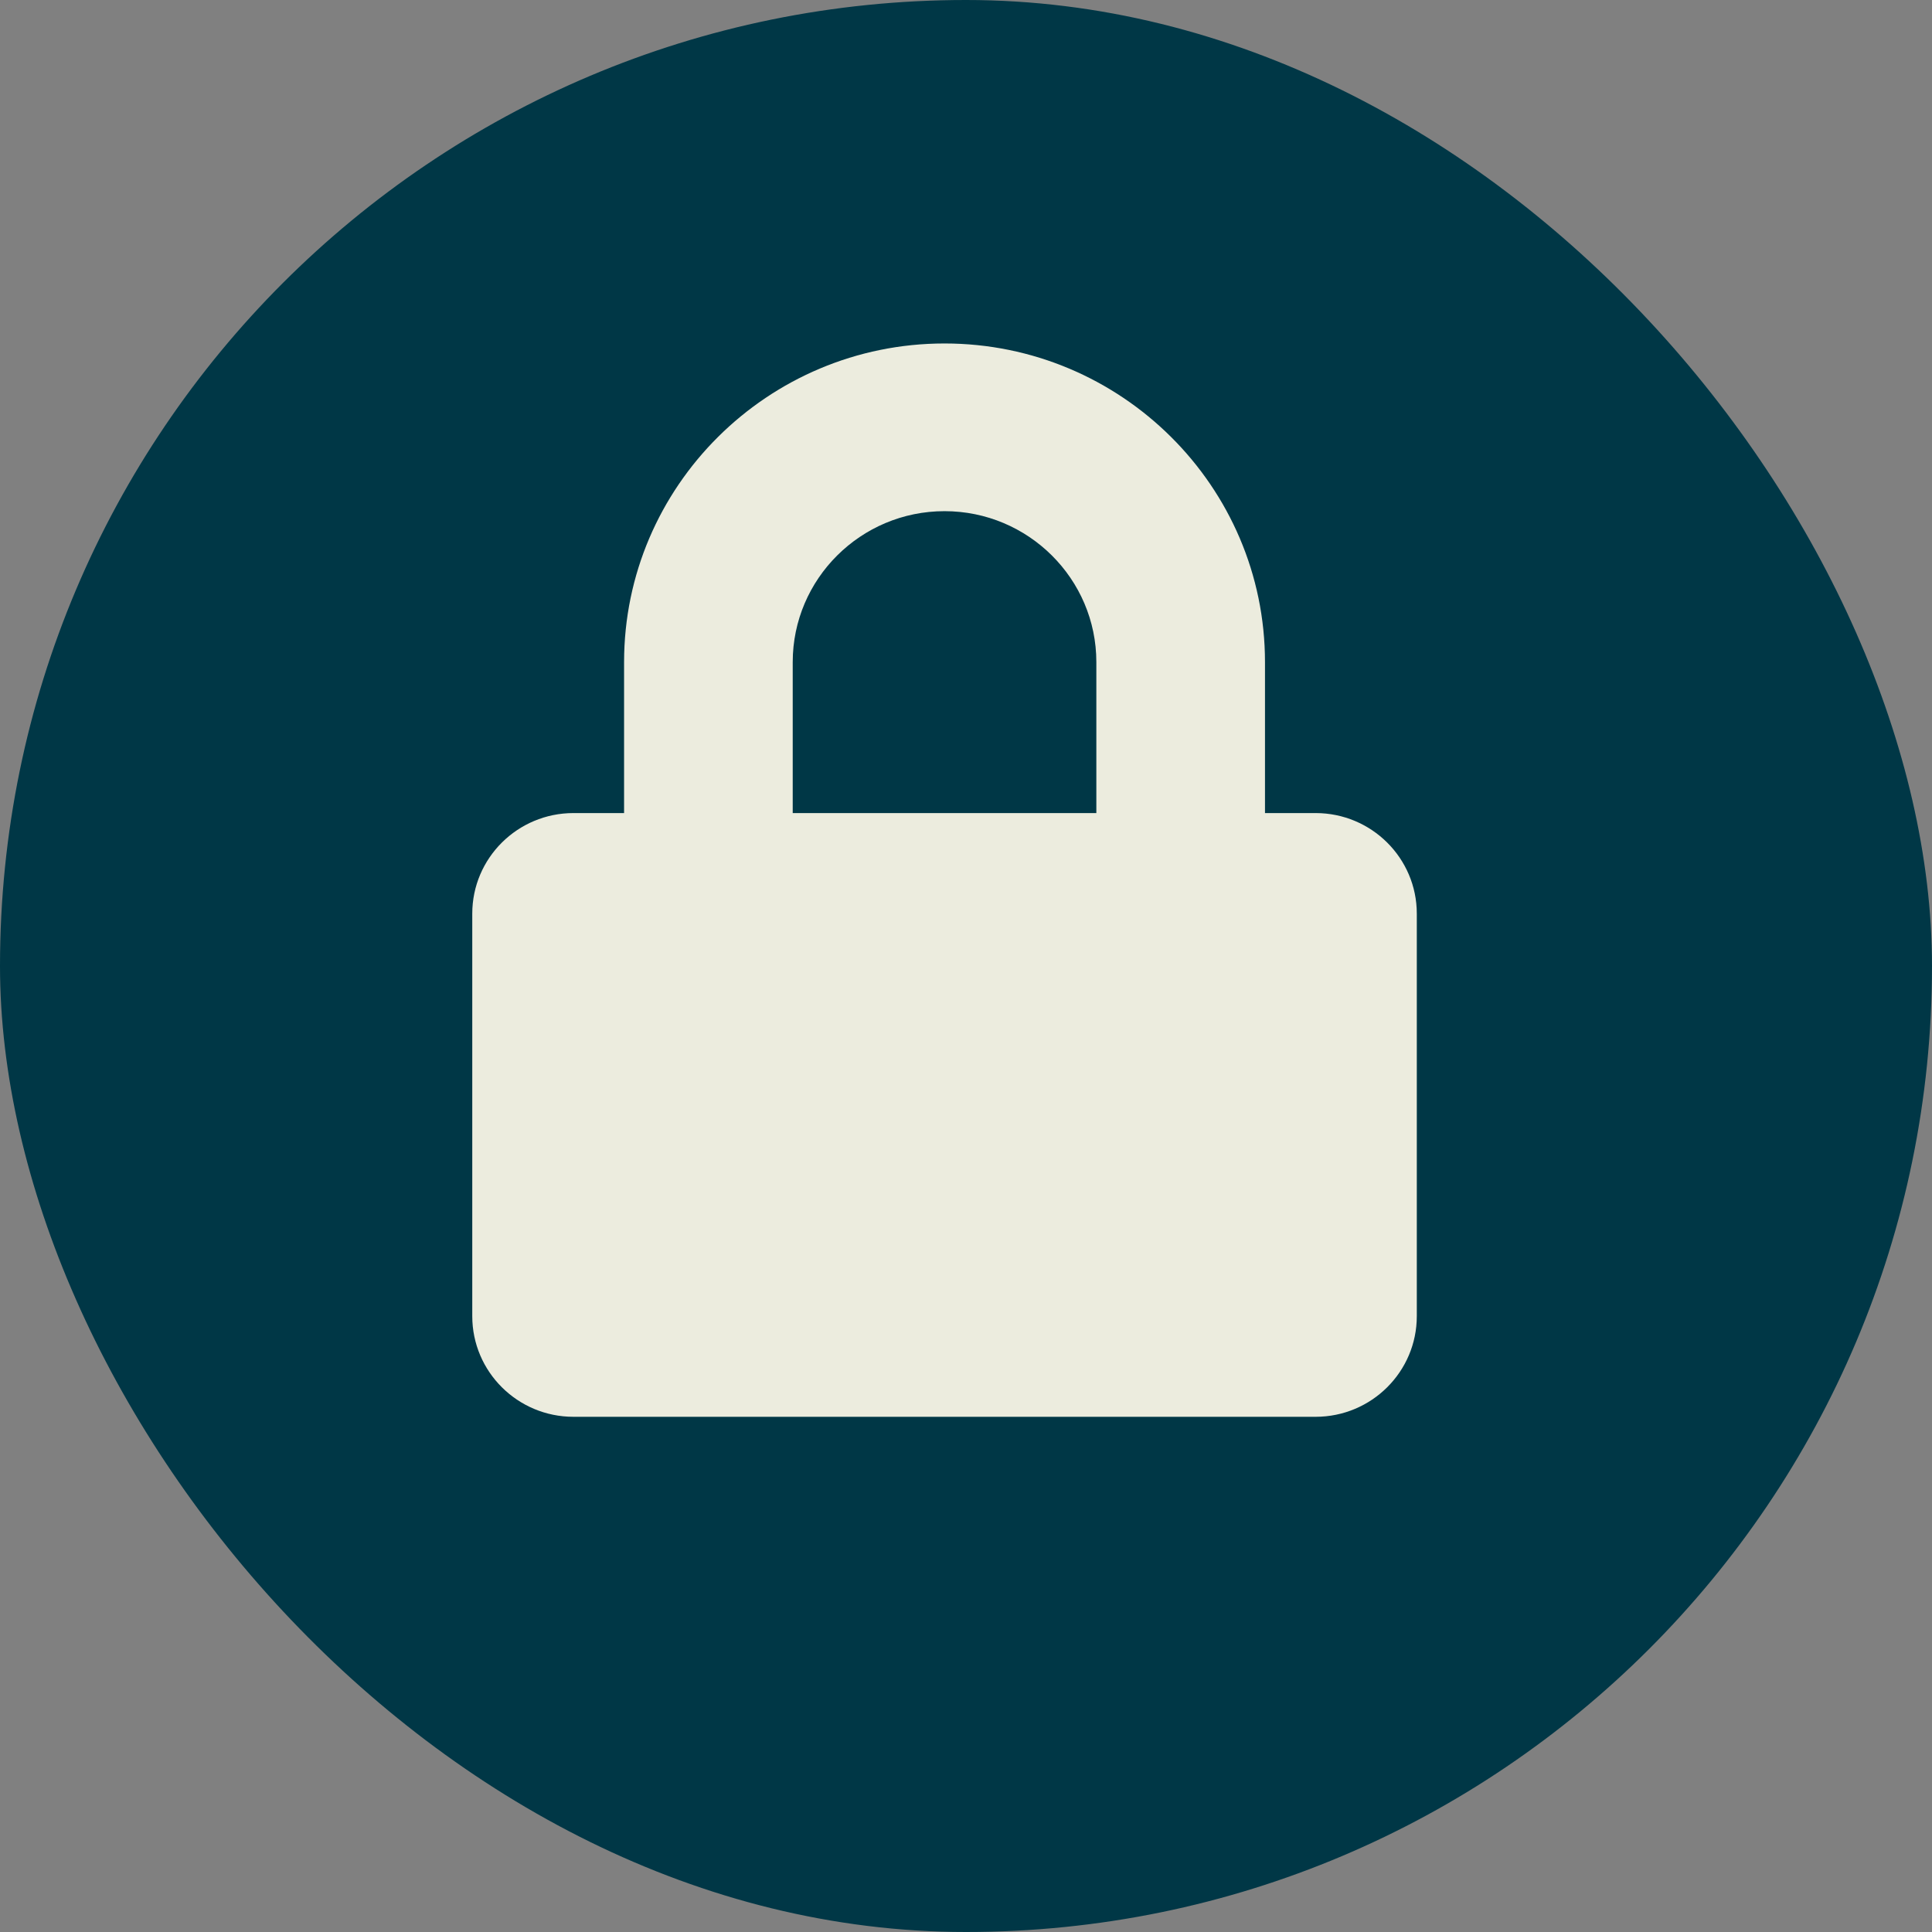
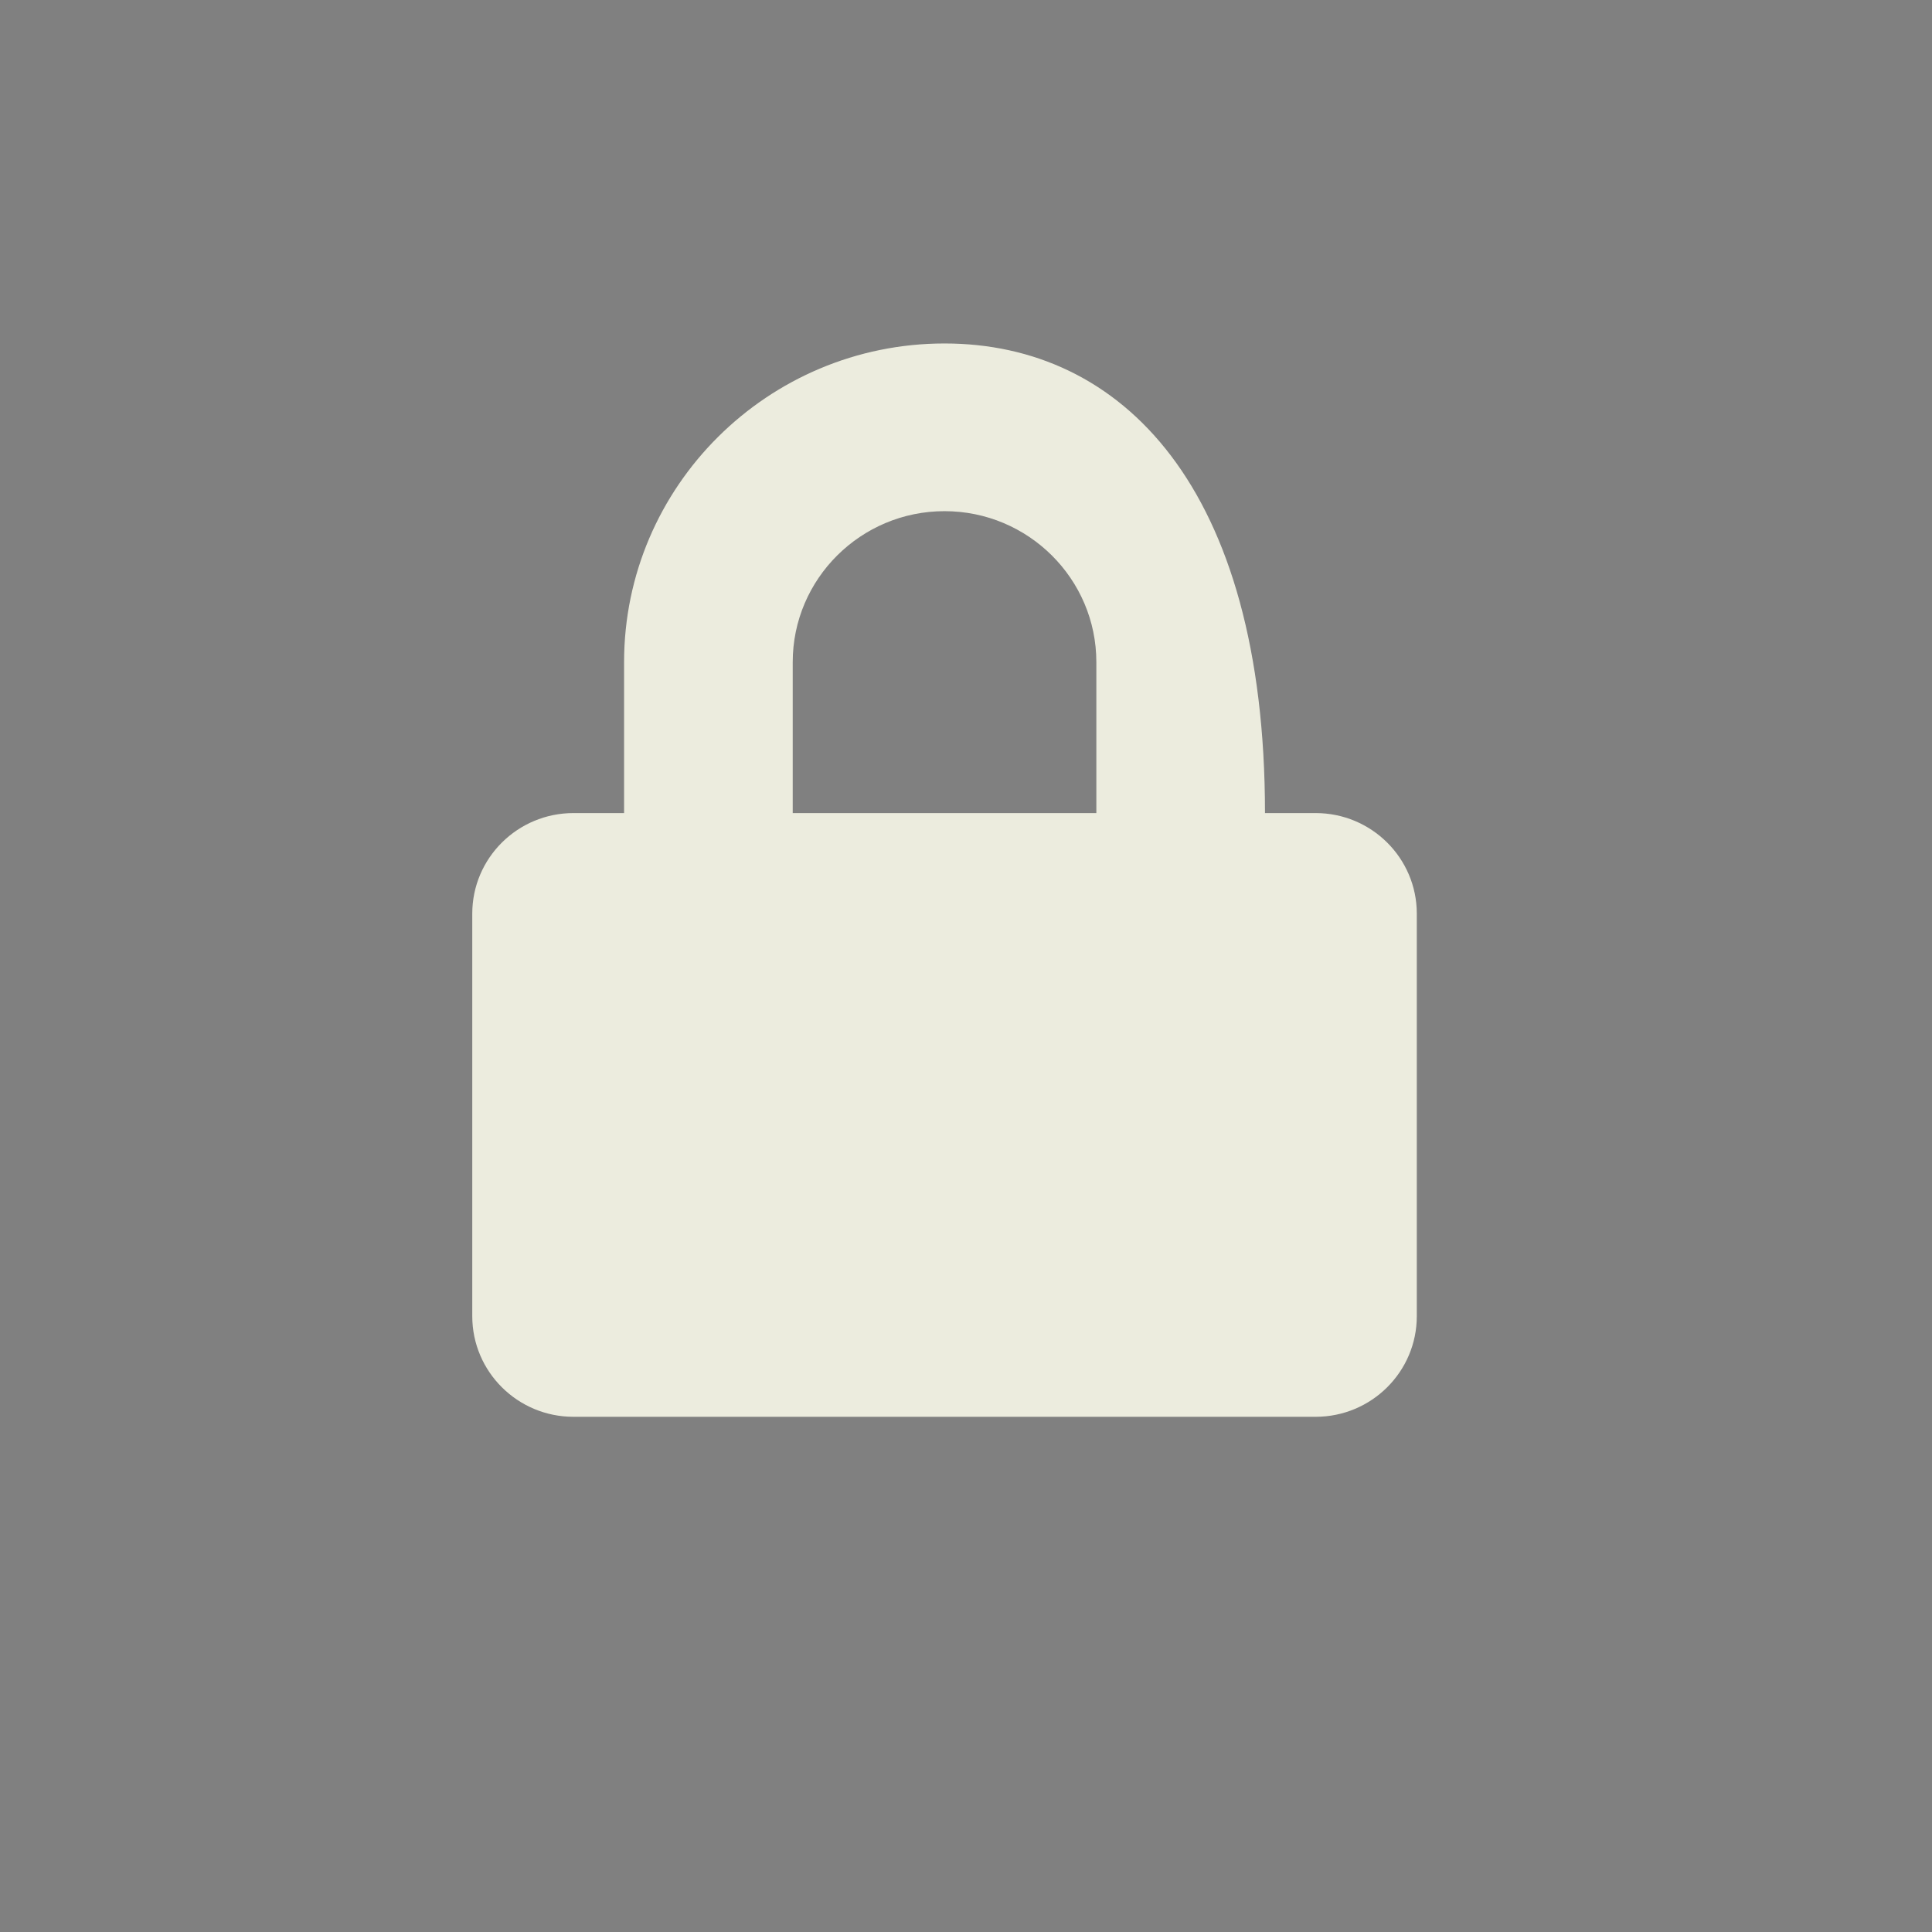
<svg xmlns="http://www.w3.org/2000/svg" width="45" height="45" viewBox="0 0 45 45" fill="none">
  <rect x="0" y="0" width="45" height="45" fill="#808080" stroke="none" />
-   <rect width="45" height="45" rx="22.5" fill="#003746" />
-   <path d="M30.643 18.938H29.464V15.422C29.464 11.33 26.115 8 22 8C17.885 8 14.536 11.33 14.536 15.422V18.938H13.357C12.056 18.938 11 19.987 11 21.281V30.656C11 31.95 12.056 33 13.357 33H30.643C31.944 33 33 31.95 33 30.656V21.281C33 19.987 31.944 18.938 30.643 18.938ZM25.536 18.938H18.464V15.422C18.464 13.483 20.05 11.906 22 11.906C23.95 11.906 25.536 13.483 25.536 15.422V18.938Z" fill="#ECECDE" />
+   <path d="M30.643 18.938H29.464C29.464 11.33 26.115 8 22 8C17.885 8 14.536 11.33 14.536 15.422V18.938H13.357C12.056 18.938 11 19.987 11 21.281V30.656C11 31.95 12.056 33 13.357 33H30.643C31.944 33 33 31.95 33 30.656V21.281C33 19.987 31.944 18.938 30.643 18.938ZM25.536 18.938H18.464V15.422C18.464 13.483 20.05 11.906 22 11.906C23.95 11.906 25.536 13.483 25.536 15.422V18.938Z" fill="#ECECDE" />
</svg>